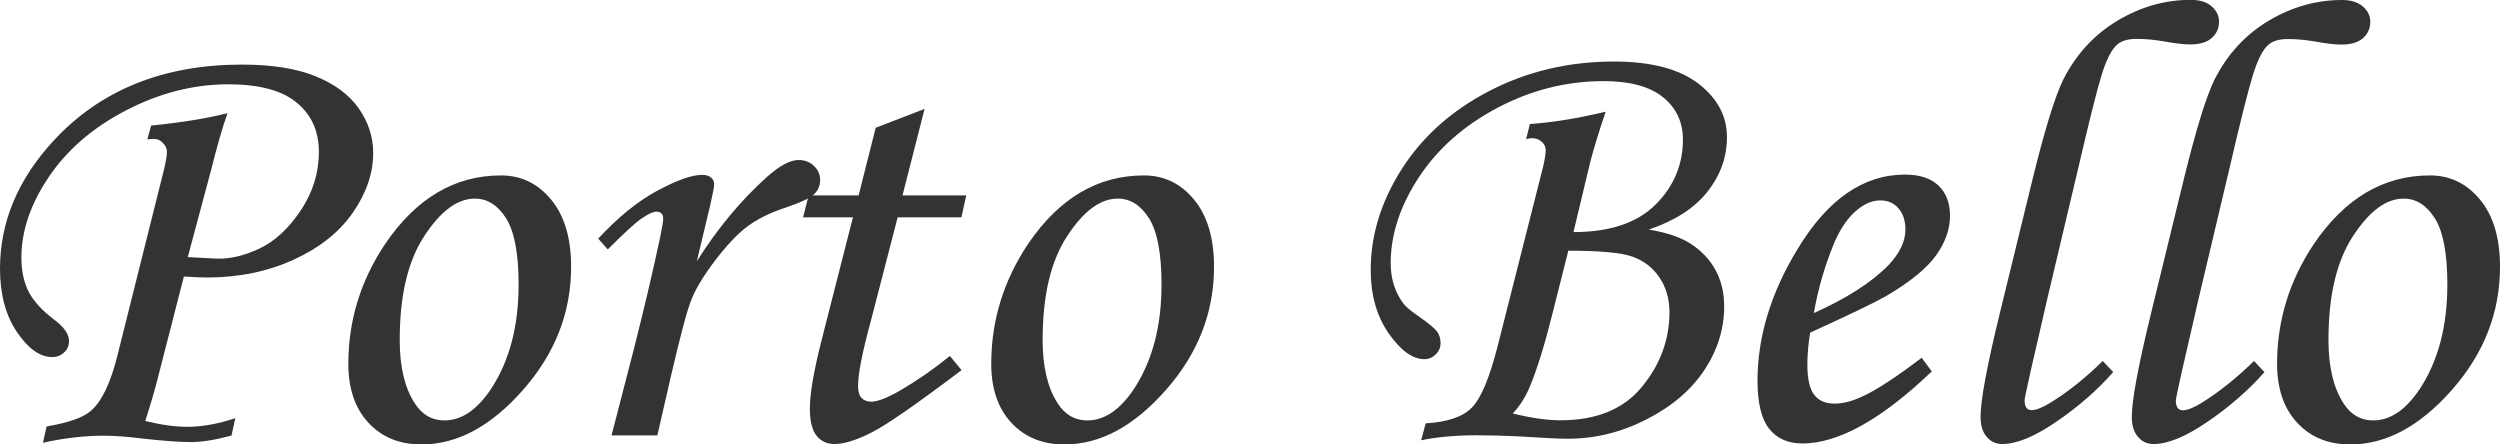
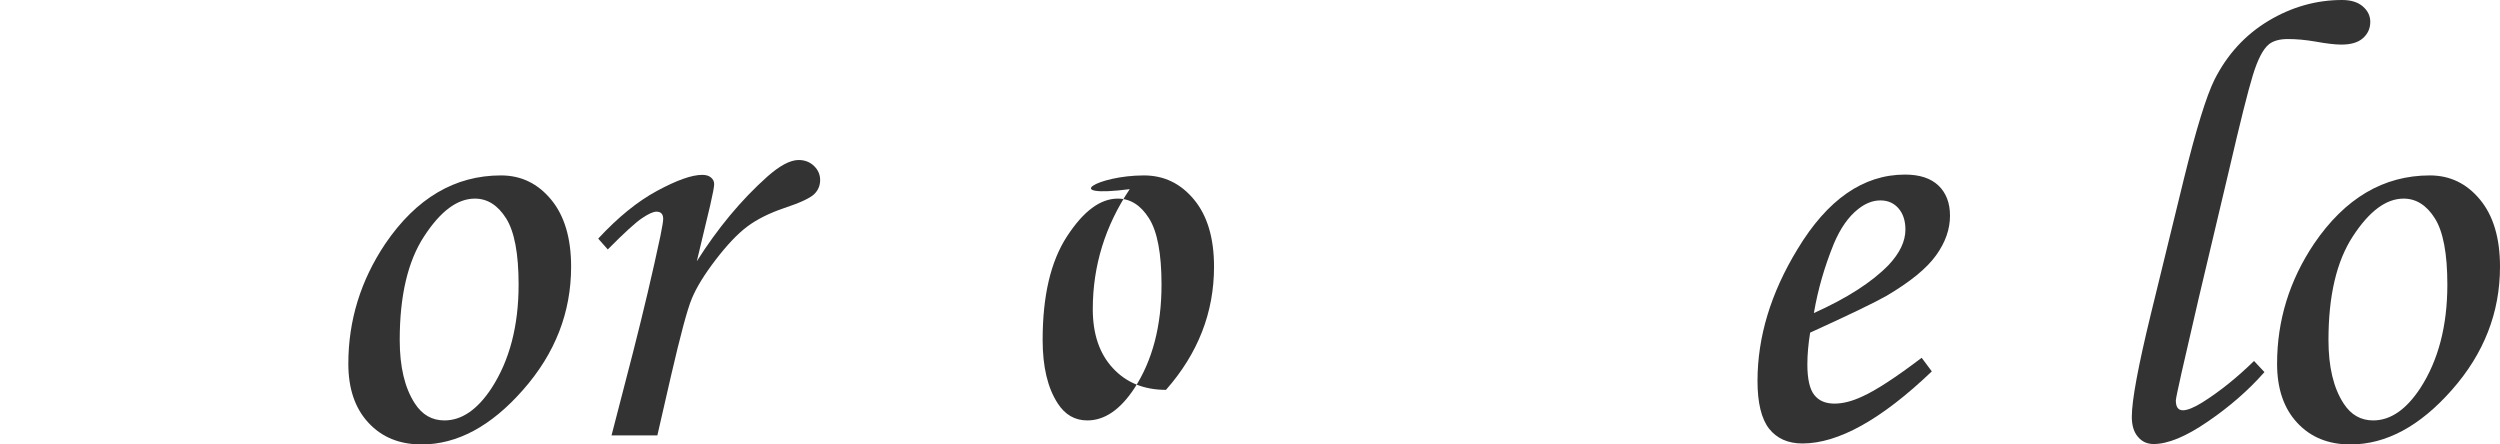
<svg xmlns="http://www.w3.org/2000/svg" version="1.1" id="レイヤー_1" x="0px" y="0px" viewBox="0 0 180 32" style="enable-background:new 0 0 180 32;" xml:space="preserve">
  <style type="text/css">
	.st0{fill:#333333;}
</style>
  <g>
-     <path class="st0" d="M10.61,10.04l0.27-1c2.14-0.21,3.98-0.51,5.5-0.89c-0.37,1.04-0.76,2.4-1.18,4.09l-1.68,6.27l2.04,0.11   c0.95,0.04,1.98-0.19,3.09-0.71c1.12-0.52,2.11-1.43,2.99-2.74c0.88-1.31,1.32-2.72,1.32-4.23c0-1.5-0.54-2.69-1.61-3.56   c-1.07-0.88-2.71-1.31-4.91-1.31c-2.51,0-4.97,0.63-7.37,1.88c-2.41,1.25-4.26,2.86-5.57,4.81c-1.31,1.95-1.96,3.88-1.96,5.78   c0,0.94,0.17,1.75,0.51,2.44C2.4,21.66,3.01,22.34,3.88,23c0.72,0.53,1.09,1.05,1.09,1.56c0,0.33-0.12,0.6-0.36,0.82   c-0.24,0.22-0.52,0.33-0.85,0.33c-0.88,0-1.72-0.6-2.54-1.8C0.41,22.71,0,21.19,0,19.35c0-3.37,1.29-6.44,3.86-9.22   c3.37-3.65,7.89-5.48,13.57-5.48c2.16,0,3.93,0.28,5.31,0.85c1.38,0.56,2.42,1.34,3.1,2.32s1.03,2.04,1.03,3.18   c0,1.46-0.48,2.88-1.45,4.29s-2.39,2.54-4.26,3.4c-1.88,0.86-3.97,1.29-6.26,1.29c-0.35,0-0.91-0.02-1.66-0.07l-1.78,6.93   c-0.29,1.17-0.63,2.33-1,3.47c1.15,0.28,2.15,0.42,3.01,0.42c1.08,0,2.24-0.21,3.47-0.62l-0.27,1.25   c-1.15,0.31-2.13,0.47-2.92,0.47c-0.77,0-1.89-0.08-3.37-0.24c-1.18-0.15-2.14-0.22-2.88-0.22c-1.43,0-2.9,0.17-4.41,0.51   l0.27-1.18c1.54-0.25,2.58-0.62,3.15-1.09c0.8-0.67,1.45-2.01,1.95-4.03l3.34-13.34c0.15-0.62,0.22-1.06,0.22-1.31   c0-0.24-0.1-0.45-0.29-0.63C11.55,10.09,11.32,10,11.06,10C10.95,10,10.8,10.01,10.61,10.04z" />
    <path class="st0" d="M36.07,12.63c1.45,0,2.65,0.58,3.61,1.74c0.96,1.16,1.44,2.77,1.44,4.83c0,3.3-1.15,6.25-3.46,8.87   C35.36,30.69,32.92,32,30.35,32c-1.58,0-2.86-0.52-3.82-1.56c-0.97-1.04-1.45-2.46-1.45-4.25c0-3.12,0.89-6,2.66-8.64   C29.97,14.27,32.75,12.63,36.07,12.63z M34.19,14.3c-1.26,0-2.47,0.9-3.65,2.71c-1.18,1.8-1.76,4.29-1.76,7.47   c0,1.93,0.36,3.45,1.09,4.57c0.53,0.82,1.24,1.22,2.13,1.22c1.24,0,2.37-0.77,3.39-2.32c1.3-2,1.95-4.49,1.95-7.46   c0-2.23-0.3-3.82-0.9-4.77C35.84,14.77,35.09,14.3,34.19,14.3z" />
    <path class="st0" d="M47.33,31.35h-3.3l1.55-5.99c0.75-2.94,1.41-5.73,1.97-8.37c0.13-0.65,0.2-1.06,0.2-1.22   c0-0.36-0.16-0.53-0.49-0.53c-0.22,0-0.56,0.15-1.02,0.46c-0.46,0.3-1.29,1.06-2.48,2.26l-0.69-0.78c1.42-1.53,2.83-2.68,4.24-3.44   c1.41-0.76,2.49-1.15,3.25-1.15c0.27,0,0.48,0.06,0.63,0.19c0.16,0.13,0.23,0.29,0.23,0.48c0,0.19-0.1,0.71-0.29,1.54l-0.96,4.01   c1.5-2.37,3.18-4.4,5.06-6.08c0.9-0.8,1.66-1.21,2.27-1.21c0.44,0,0.81,0.14,1.11,0.43c0.3,0.29,0.44,0.63,0.44,1.01   c0,0.4-0.14,0.74-0.43,1.02c-0.29,0.28-1.01,0.62-2.16,1c-1.09,0.37-1.98,0.82-2.67,1.34c-0.69,0.52-1.44,1.31-2.26,2.38   c-0.82,1.07-1.39,2-1.72,2.8c-0.33,0.79-0.82,2.64-1.49,5.53L47.33,31.35z" />
-     <path class="st0" d="M63.05,9.2l3.52-1.36l-1.59,6.23h4.59l-0.35,1.58h-4.59l-1.93,7.46c-0.61,2.24-0.92,3.8-0.92,4.67   c0,0.4,0.08,0.69,0.25,0.87c0.17,0.18,0.4,0.27,0.7,0.27c0.46,0,1.16-0.27,2.11-0.82c1.24-0.73,2.42-1.55,3.55-2.47l0.84,1.02   c-3.24,2.45-5.4,3.95-6.5,4.5c-1.09,0.55-1.97,0.82-2.64,0.82c-0.55,0-0.98-0.2-1.3-0.6c-0.32-0.4-0.48-1.05-0.48-1.96   c0-1.07,0.28-2.7,0.84-4.9l2.26-8.86h-3.59l0.4-1.58h3.6L63.05,9.2z" />
-     <path class="st0" d="M82.36,12.63c1.45,0,2.65,0.58,3.61,1.74c0.96,1.16,1.44,2.77,1.44,4.83c0,3.3-1.15,6.25-3.46,8.87   C81.65,30.69,79.21,32,76.64,32c-1.58,0-2.86-0.52-3.82-1.56c-0.97-1.04-1.45-2.46-1.45-4.25c0-3.12,0.89-6,2.66-8.64   C76.26,14.27,79.04,12.63,82.36,12.63z M80.48,14.3c-1.26,0-2.47,0.9-3.65,2.71c-1.18,1.8-1.76,4.29-1.76,7.47   c0,1.93,0.36,3.45,1.09,4.57c0.53,0.82,1.24,1.22,2.13,1.22c1.24,0,2.37-0.77,3.39-2.32c1.3-2,1.95-4.49,1.95-7.46   c0-2.23-0.3-3.82-0.9-4.77C82.13,14.77,81.38,14.3,80.48,14.3z" />
-     <path class="st0" d="M109.88,10.02l0.27-1.09c1.69-0.12,3.51-0.42,5.46-0.89c-0.52,1.53-0.89,2.76-1.13,3.7l-1.19,4.97   c2.61,0,4.58-0.66,5.9-1.97s1.98-2.88,1.98-4.69c0-1.26-0.48-2.28-1.43-3.05c-0.95-0.77-2.38-1.16-4.27-1.16   c-2.68,0-5.22,0.64-7.65,1.92c-2.42,1.28-4.31,2.95-5.66,5c-1.35,2.06-2.03,4.12-2.03,6.19c0,0.57,0.08,1.09,0.23,1.57   c0.16,0.48,0.38,0.93,0.68,1.33c0.18,0.24,0.57,0.56,1.18,0.98c0.68,0.48,1.1,0.83,1.26,1.06c0.16,0.23,0.24,0.5,0.24,0.81   c0,0.31-0.11,0.58-0.34,0.81c-0.23,0.23-0.51,0.35-0.83,0.35c-0.84,0-1.7-0.62-2.56-1.85c-0.86-1.23-1.3-2.76-1.3-4.57   c0-2.5,0.74-4.92,2.23-7.26s3.59-4.22,6.31-5.63c2.72-1.41,5.71-2.12,8.98-2.12c2.66,0,4.68,0.53,6.06,1.58   c1.38,1.06,2.07,2.34,2.07,3.86c0,1.44-0.47,2.75-1.4,3.93c-0.93,1.18-2.34,2.09-4.23,2.73c1.3,0.21,2.33,0.56,3.08,1.06   c0.75,0.5,1.33,1.12,1.74,1.88c0.41,0.76,0.61,1.62,0.61,2.6c0,1.6-0.47,3.12-1.41,4.55c-0.94,1.43-2.32,2.62-4.15,3.56   c-1.83,0.94-3.73,1.41-5.71,1.41c-0.58,0-1.81-0.06-3.7-0.18c-0.9-0.04-1.85-0.07-2.84-0.07c-1.51,0-2.85,0.12-4.01,0.36l0.33-1.22   c1.55-0.09,2.66-0.46,3.31-1.12c0.66-0.66,1.27-2.11,1.85-4.36l3.28-12.94c0.13-0.55,0.2-0.97,0.2-1.26c0-0.22-0.09-0.42-0.28-0.59   c-0.19-0.17-0.42-0.26-0.7-0.26C110.2,9.95,110.05,9.98,109.88,10.02z M112.92,18.05l-1.13,4.48c-0.58,2.32-1.13,4.1-1.66,5.35   c-0.31,0.74-0.72,1.37-1.21,1.89c1.33,0.33,2.48,0.49,3.44,0.49c2.59,0,4.54-0.8,5.86-2.41c1.32-1.6,1.98-3.4,1.98-5.37   c0-0.98-0.25-1.82-0.74-2.53c-0.49-0.71-1.14-1.2-1.95-1.48C116.71,18.19,115.18,18.05,112.92,18.05z" />
+     <path class="st0" d="M82.36,12.63c1.45,0,2.65,0.58,3.61,1.74c0.96,1.16,1.44,2.77,1.44,4.83c0,3.3-1.15,6.25-3.46,8.87   c-1.58,0-2.86-0.52-3.82-1.56c-0.97-1.04-1.45-2.46-1.45-4.25c0-3.12,0.89-6,2.66-8.64   C76.26,14.27,79.04,12.63,82.36,12.63z M80.48,14.3c-1.26,0-2.47,0.9-3.65,2.71c-1.18,1.8-1.76,4.29-1.76,7.47   c0,1.93,0.36,3.45,1.09,4.57c0.53,0.82,1.24,1.22,2.13,1.22c1.24,0,2.37-0.77,3.39-2.32c1.3-2,1.95-4.49,1.95-7.46   c0-2.23-0.3-3.82-0.9-4.77C82.13,14.77,81.38,14.3,80.48,14.3z" />
    <path class="st0" d="M138.36,25.76l0.73,0.98c-3.62,3.46-6.73,5.19-9.31,5.19c-1.05,0-1.85-0.36-2.41-1.07   c-0.55-0.71-0.83-1.86-0.83-3.43c0-3.18,0.96-6.34,2.88-9.49c2.16-3.58,4.74-5.37,7.74-5.37c1.05,0,1.85,0.26,2.41,0.79   c0.55,0.53,0.83,1.25,0.83,2.17c0,0.97-0.33,1.92-1,2.85c-0.67,0.94-1.86,1.91-3.57,2.92c-0.86,0.49-2.69,1.37-5.5,2.65   c-0.13,0.8-0.2,1.57-0.2,2.29c0,1.05,0.17,1.79,0.5,2.2c0.33,0.42,0.82,0.62,1.45,0.62c0.61,0,1.27-0.17,2-0.51   C135.06,28.11,136.49,27.18,138.36,25.76z M130.6,22.54c2.38-1.07,4.17-2.22,5.37-3.45c0.81-0.86,1.22-1.71,1.22-2.56   c0-0.64-0.17-1.15-0.5-1.53s-0.76-0.57-1.3-0.57c-0.55,0-1.08,0.21-1.6,0.62c-0.7,0.55-1.28,1.38-1.75,2.49   C131.37,19.18,130.89,20.84,130.6,22.54z" />
-     <path class="st0" d="M151.4,25.99l0.75,0.8c-1.15,1.31-2.52,2.5-4.09,3.57c-1.57,1.08-2.87,1.61-3.89,1.61   c-0.46,0-0.84-0.17-1.13-0.52c-0.3-0.35-0.44-0.83-0.44-1.44c0-1.19,0.46-3.65,1.37-7.39l2.39-9.78c0.87-3.53,1.6-5.9,2.19-7.1   c0.92-1.82,2.21-3.23,3.89-4.24c1.67-1.01,3.44-1.51,5.3-1.51c0.63,0,1.13,0.15,1.49,0.46c0.36,0.31,0.54,0.68,0.54,1.11   c0,0.48-0.18,0.87-0.53,1.18c-0.35,0.31-0.87,0.46-1.55,0.46c-0.44,0-1.07-0.07-1.88-0.22c-0.71-0.12-1.36-0.18-1.97-0.18   c-0.6,0-1.06,0.13-1.37,0.38c-0.43,0.35-0.81,1.1-1.16,2.24c-0.35,1.14-0.91,3.38-1.69,6.74l-2.21,9.33   c-1.09,4.68-1.64,7.12-1.64,7.33c0,0.48,0.17,0.71,0.51,0.71c0.32,0,0.8-0.19,1.42-0.58C148.95,28.18,150.17,27.19,151.4,25.99z" />
    <path class="st0" d="M162.29,25.99l0.75,0.8c-1.15,1.31-2.52,2.5-4.09,3.57c-1.57,1.08-2.87,1.61-3.89,1.61   c-0.46,0-0.84-0.17-1.13-0.52c-0.3-0.35-0.44-0.83-0.44-1.44c0-1.19,0.46-3.65,1.37-7.39l2.39-9.78c0.87-3.53,1.6-5.9,2.19-7.1   c0.92-1.82,2.21-3.23,3.89-4.24C165,0.5,166.77,0,168.63,0c0.63,0,1.13,0.15,1.49,0.46c0.36,0.31,0.54,0.68,0.54,1.11   c0,0.48-0.18,0.87-0.53,1.18c-0.35,0.31-0.87,0.46-1.55,0.46c-0.44,0-1.07-0.07-1.88-0.22c-0.71-0.12-1.36-0.18-1.97-0.18   c-0.6,0-1.06,0.13-1.37,0.38c-0.43,0.35-0.81,1.1-1.16,2.24c-0.35,1.14-0.91,3.38-1.69,6.74l-2.21,9.33   c-1.09,4.68-1.64,7.12-1.64,7.33c0,0.48,0.17,0.71,0.51,0.71c0.32,0,0.8-0.19,1.42-0.58C159.83,28.18,161.06,27.19,162.29,25.99z" />
    <path class="st0" d="M174.95,12.63c1.45,0,2.65,0.58,3.61,1.74c0.96,1.16,1.44,2.77,1.44,4.83c0,3.3-1.15,6.25-3.46,8.87   c-2.31,2.62-4.74,3.93-7.32,3.93c-1.58,0-2.86-0.52-3.82-1.56c-0.97-1.04-1.45-2.46-1.45-4.25c0-3.12,0.89-6,2.66-8.64   C168.84,14.27,171.62,12.63,174.95,12.63z M173.06,14.3c-1.26,0-2.47,0.9-3.65,2.71c-1.18,1.8-1.76,4.29-1.76,7.47   c0,1.93,0.36,3.45,1.09,4.57c0.53,0.82,1.24,1.22,2.13,1.22c1.24,0,2.37-0.77,3.39-2.32c1.3-2,1.95-4.49,1.95-7.46   c0-2.23-0.3-3.82-0.9-4.77C174.71,14.77,173.96,14.3,173.06,14.3z" />
  </g>
</svg>